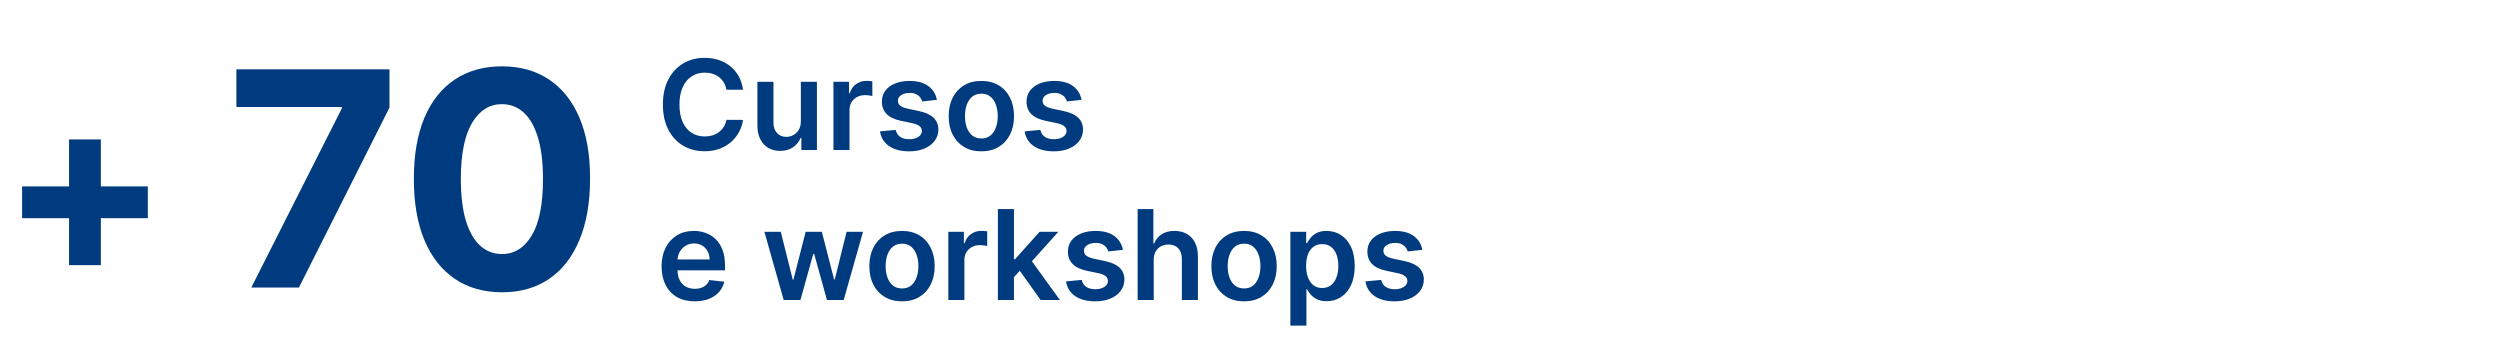
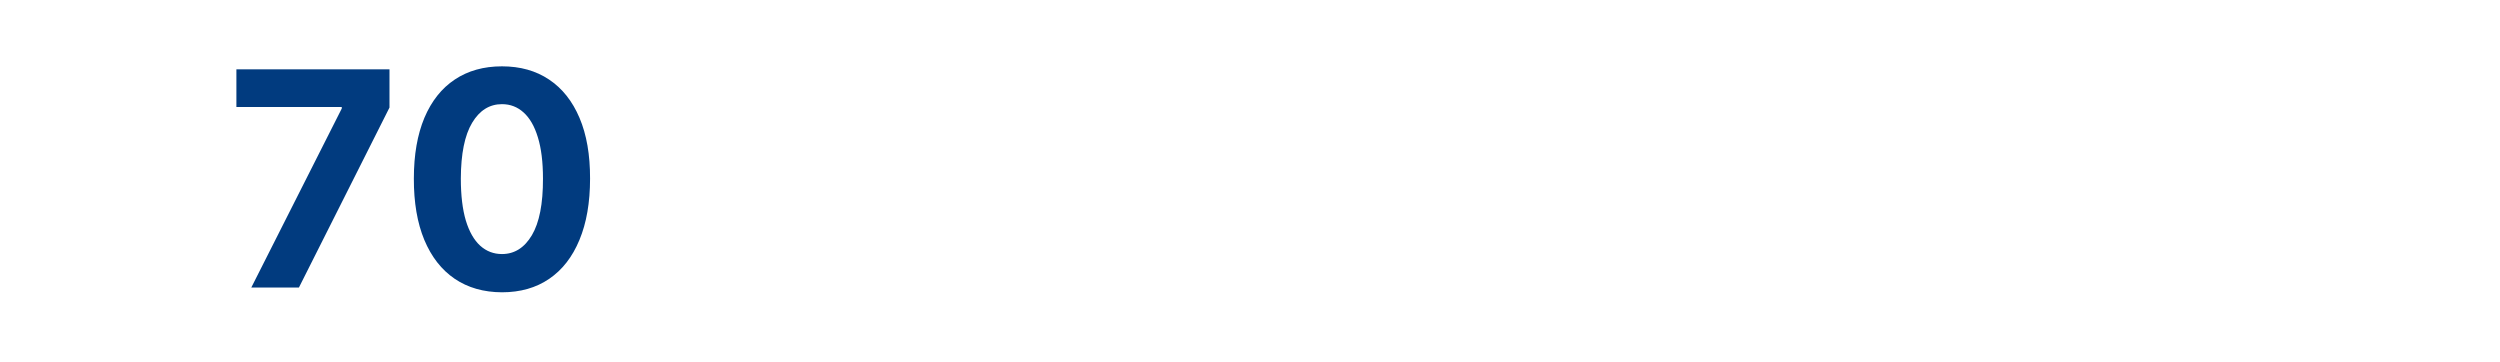
<svg xmlns="http://www.w3.org/2000/svg" width="400" height="58" viewBox="0 0 400 58" fill="none">
-   <path d="M11.051 42.423V22.31H16.136V42.423H11.051ZM3.537 34.909V29.824H23.651V34.909H3.537Z" fill="#013B7F" />
  <path d="M40.21 46L54.682 17.364V17.125H37.824V11.091H62.318V17.21L47.83 46H40.21ZM80.314 46.767C77.382 46.756 74.859 46.034 72.746 44.602C70.644 43.17 69.024 41.097 67.888 38.381C66.763 35.665 66.206 32.398 66.217 28.579C66.217 24.773 66.78 21.528 67.905 18.847C69.041 16.165 70.66 14.125 72.763 12.727C74.876 11.318 77.394 10.614 80.314 10.614C83.234 10.614 85.746 11.318 87.848 12.727C89.962 14.136 91.587 16.182 92.723 18.864C93.859 21.534 94.422 24.773 94.41 28.579C94.41 32.409 93.842 35.682 92.706 38.398C91.581 41.114 89.967 43.188 87.865 44.619C85.763 46.051 83.246 46.767 80.314 46.767ZM80.314 40.648C82.314 40.648 83.91 39.642 85.104 37.631C86.297 35.619 86.888 32.602 86.876 28.579C86.876 25.932 86.604 23.727 86.058 21.966C85.524 20.204 84.763 18.881 83.774 17.994C82.797 17.108 81.644 16.665 80.314 16.665C78.325 16.665 76.734 17.659 75.541 19.648C74.348 21.636 73.746 24.614 73.734 28.579C73.734 31.261 74.001 33.5 74.535 35.295C75.081 37.08 75.848 38.42 76.837 39.318C77.825 40.205 78.984 40.648 80.314 40.648Z" fill="#013B7F" />
-   <path d="M118.885 14.362H116.229C116.153 13.927 116.013 13.541 115.81 13.204C115.606 12.864 115.353 12.575 115.05 12.338C114.747 12.101 114.401 11.924 114.013 11.805C113.629 11.682 113.215 11.621 112.77 11.621C111.979 11.621 111.278 11.82 110.668 12.217C110.057 12.61 109.579 13.188 109.233 13.95C108.887 14.708 108.714 15.633 108.714 16.727C108.714 17.84 108.887 18.777 109.233 19.54C109.583 20.297 110.062 20.87 110.668 21.259C111.278 21.642 111.977 21.834 112.763 21.834C113.198 21.834 113.606 21.777 113.984 21.663C114.368 21.545 114.711 21.372 115.014 21.145C115.322 20.918 115.58 20.638 115.788 20.307C116.001 19.975 116.148 19.597 116.229 19.171L118.885 19.185C118.786 19.876 118.57 20.525 118.239 21.131C117.912 21.737 117.483 22.272 116.953 22.736C116.423 23.195 115.803 23.555 115.092 23.815C114.382 24.071 113.594 24.199 112.727 24.199C111.449 24.199 110.308 23.903 109.304 23.311C108.3 22.719 107.509 21.865 106.932 20.747C106.354 19.63 106.065 18.29 106.065 16.727C106.065 15.16 106.357 13.82 106.939 12.707C107.521 11.59 108.314 10.735 109.318 10.143C110.322 9.552 111.458 9.256 112.727 9.256C113.537 9.256 114.29 9.369 114.986 9.597C115.682 9.824 116.302 10.158 116.847 10.598C117.391 11.034 117.839 11.569 118.189 12.203C118.544 12.833 118.776 13.553 118.885 14.362ZM128.137 19.412V13.091H130.708V24H128.216V22.061H128.102C127.856 22.672 127.451 23.171 126.887 23.56C126.329 23.948 125.64 24.142 124.821 24.142C124.106 24.142 123.474 23.983 122.924 23.666C122.38 23.344 121.954 22.878 121.646 22.267C121.338 21.651 121.184 20.908 121.184 20.037V13.091H123.755V19.639C123.755 20.331 123.945 20.88 124.324 21.287C124.702 21.694 125.199 21.898 125.815 21.898C126.194 21.898 126.561 21.805 126.916 21.621C127.271 21.436 127.562 21.162 127.789 20.797C128.021 20.428 128.137 19.966 128.137 19.412ZM133.352 24V13.091H135.845V14.909H135.959C136.158 14.279 136.499 13.794 136.982 13.453C137.469 13.107 138.026 12.935 138.651 12.935C138.793 12.935 138.951 12.942 139.126 12.956C139.306 12.965 139.455 12.982 139.574 13.006V15.371C139.465 15.333 139.292 15.3 139.055 15.271C138.823 15.238 138.598 15.222 138.381 15.222C137.912 15.222 137.491 15.323 137.116 15.527C136.747 15.726 136.456 16.003 136.243 16.358C136.03 16.713 135.923 17.123 135.923 17.587V24H133.352ZM149.904 15.974L147.56 16.23C147.494 15.993 147.378 15.771 147.212 15.562C147.051 15.354 146.834 15.186 146.559 15.058C146.284 14.93 145.948 14.867 145.55 14.867C145.015 14.867 144.566 14.982 144.201 15.214C143.841 15.447 143.664 15.747 143.668 16.116C143.664 16.434 143.78 16.692 144.016 16.891C144.258 17.09 144.656 17.253 145.21 17.381L147.07 17.778C148.103 18.001 148.87 18.354 149.371 18.837C149.878 19.32 150.134 19.952 150.138 20.733C150.134 21.419 149.933 22.026 149.535 22.551C149.142 23.072 148.595 23.479 147.894 23.773C147.193 24.066 146.388 24.213 145.479 24.213C144.144 24.213 143.069 23.934 142.255 23.375C141.441 22.812 140.955 22.028 140.799 21.024L143.306 20.783C143.42 21.275 143.661 21.647 144.031 21.898C144.4 22.149 144.88 22.274 145.472 22.274C146.083 22.274 146.573 22.149 146.942 21.898C147.317 21.647 147.504 21.337 147.504 20.967C147.504 20.655 147.383 20.397 147.141 20.193C146.905 19.99 146.535 19.833 146.033 19.724L144.173 19.334C143.126 19.116 142.352 18.749 141.85 18.233C141.348 17.712 141.1 17.054 141.104 16.259C141.1 15.586 141.282 15.004 141.651 14.511C142.025 14.014 142.544 13.631 143.207 13.361C143.874 13.086 144.644 12.949 145.515 12.949C146.793 12.949 147.799 13.221 148.533 13.766C149.272 14.31 149.729 15.046 149.904 15.974ZM157.017 24.213C155.952 24.213 155.028 23.979 154.247 23.51C153.466 23.041 152.86 22.385 152.429 21.543C152.003 20.7 151.79 19.715 151.79 18.588C151.79 17.461 152.003 16.474 152.429 15.626C152.86 14.779 153.466 14.121 154.247 13.652C155.028 13.183 155.952 12.949 157.017 12.949C158.082 12.949 159.006 13.183 159.787 13.652C160.568 14.121 161.172 14.779 161.598 15.626C162.029 16.474 162.244 17.461 162.244 18.588C162.244 19.715 162.029 20.7 161.598 21.543C161.172 22.385 160.568 23.041 159.787 23.51C159.006 23.979 158.082 24.213 157.017 24.213ZM157.031 22.153C157.609 22.153 158.092 21.995 158.48 21.678C158.868 21.356 159.157 20.925 159.347 20.385C159.541 19.845 159.638 19.244 159.638 18.581C159.638 17.913 159.541 17.31 159.347 16.77C159.157 16.225 158.868 15.792 158.48 15.47C158.092 15.148 157.609 14.987 157.031 14.987C156.439 14.987 155.947 15.148 155.554 15.47C155.166 15.792 154.875 16.225 154.68 16.77C154.491 17.31 154.396 17.913 154.396 18.581C154.396 19.244 154.491 19.845 154.68 20.385C154.875 20.925 155.166 21.356 155.554 21.678C155.947 21.995 156.439 22.153 157.031 22.153ZM173.049 15.974L170.705 16.23C170.639 15.993 170.523 15.771 170.357 15.562C170.196 15.354 169.978 15.186 169.703 15.058C169.429 14.93 169.093 14.867 168.695 14.867C168.16 14.867 167.71 14.982 167.346 15.214C166.986 15.447 166.808 15.747 166.813 16.116C166.808 16.434 166.924 16.692 167.161 16.891C167.402 17.09 167.8 17.253 168.354 17.381L170.215 17.778C171.247 18.001 172.014 18.354 172.516 18.837C173.023 19.32 173.278 19.952 173.283 20.733C173.278 21.419 173.077 22.026 172.679 22.551C172.286 23.072 171.739 23.479 171.039 23.773C170.338 24.066 169.533 24.213 168.624 24.213C167.289 24.213 166.214 23.934 165.4 23.375C164.585 22.812 164.1 22.028 163.944 21.024L166.451 20.783C166.564 21.275 166.806 21.647 167.175 21.898C167.544 22.149 168.025 22.274 168.617 22.274C169.228 22.274 169.718 22.149 170.087 21.898C170.461 21.647 170.648 21.337 170.648 20.967C170.648 20.655 170.527 20.397 170.286 20.193C170.049 19.99 169.68 19.833 169.178 19.724L167.317 19.334C166.271 19.116 165.497 18.749 164.995 18.233C164.493 17.712 164.244 17.054 164.249 16.259C164.244 15.586 164.426 15.004 164.796 14.511C165.17 14.014 165.688 13.631 166.351 13.361C167.019 13.086 167.788 12.949 168.659 12.949C169.938 12.949 170.944 13.221 171.678 13.766C172.417 14.31 172.873 15.046 173.049 15.974ZM111.151 48.213C110.057 48.213 109.112 47.986 108.317 47.531C107.526 47.072 106.918 46.423 106.491 45.585C106.065 44.742 105.852 43.751 105.852 42.609C105.852 41.487 106.065 40.502 106.491 39.655C106.922 38.803 107.524 38.14 108.295 37.666C109.067 37.188 109.974 36.949 111.016 36.949C111.688 36.949 112.322 37.058 112.919 37.276C113.52 37.489 114.051 37.82 114.51 38.27C114.974 38.72 115.339 39.293 115.604 39.989C115.869 40.68 116.001 41.504 116.001 42.46V43.249H107.06V41.516H113.537C113.532 41.023 113.426 40.585 113.217 40.202C113.009 39.813 112.718 39.508 112.344 39.285C111.974 39.063 111.544 38.952 111.051 38.952C110.526 38.952 110.064 39.08 109.666 39.335C109.268 39.586 108.958 39.918 108.736 40.33C108.518 40.737 108.407 41.184 108.402 41.672V43.185C108.402 43.819 108.518 44.364 108.75 44.818C108.982 45.268 109.306 45.614 109.723 45.855C110.14 46.092 110.627 46.21 111.186 46.21C111.56 46.21 111.899 46.158 112.202 46.054C112.505 45.945 112.768 45.786 112.99 45.578C113.213 45.37 113.381 45.112 113.494 44.804L115.895 45.074C115.743 45.708 115.455 46.262 115.028 46.736C114.607 47.205 114.067 47.569 113.409 47.83C112.751 48.085 111.998 48.213 111.151 48.213ZM125.389 48L122.306 37.091H124.927L126.845 44.761H126.944L128.904 37.091H131.497L133.457 44.719H133.564L135.453 37.091H138.081L134.991 48H132.314L130.268 40.628H130.119L128.074 48H125.389ZM144.322 48.213C143.256 48.213 142.333 47.979 141.552 47.51C140.771 47.041 140.165 46.385 139.734 45.543C139.308 44.7 139.094 43.715 139.094 42.588C139.094 41.461 139.308 40.474 139.734 39.626C140.165 38.779 140.771 38.121 141.552 37.652C142.333 37.183 143.256 36.949 144.322 36.949C145.387 36.949 146.31 37.183 147.092 37.652C147.873 38.121 148.477 38.779 148.903 39.626C149.334 40.474 149.549 41.461 149.549 42.588C149.549 43.715 149.334 44.7 148.903 45.543C148.477 46.385 147.873 47.041 147.092 47.51C146.31 47.979 145.387 48.213 144.322 48.213ZM144.336 46.153C144.914 46.153 145.397 45.995 145.785 45.678C146.173 45.356 146.462 44.925 146.651 44.385C146.845 43.845 146.942 43.244 146.942 42.581C146.942 41.913 146.845 41.31 146.651 40.77C146.462 40.225 146.173 39.792 145.785 39.47C145.397 39.148 144.914 38.987 144.336 38.987C143.744 38.987 143.252 39.148 142.859 39.47C142.47 39.792 142.179 40.225 141.985 40.77C141.796 41.31 141.701 41.913 141.701 42.581C141.701 43.244 141.796 43.845 141.985 44.385C142.179 44.925 142.47 45.356 142.859 45.678C143.252 45.995 143.744 46.153 144.336 46.153ZM151.731 48V37.091H154.224V38.909H154.338C154.537 38.279 154.877 37.794 155.36 37.453C155.848 37.108 156.404 36.935 157.029 36.935C157.172 36.935 157.33 36.942 157.505 36.956C157.685 36.965 157.834 36.982 157.953 37.006V39.371C157.844 39.333 157.671 39.3 157.434 39.271C157.202 39.238 156.977 39.222 156.76 39.222C156.291 39.222 155.869 39.323 155.495 39.527C155.126 39.726 154.835 40.003 154.622 40.358C154.409 40.713 154.302 41.123 154.302 41.587V48H151.731ZM162.005 44.577L161.998 41.473H162.409L166.33 37.091H169.334L164.512 42.46H163.979L162.005 44.577ZM159.661 48V33.455H162.232V48H159.661ZM166.507 48L162.956 43.035L164.689 41.224L169.583 48H166.507ZM179.67 39.974L177.326 40.23C177.26 39.993 177.144 39.771 176.978 39.562C176.817 39.354 176.599 39.186 176.325 39.058C176.05 38.93 175.714 38.867 175.316 38.867C174.781 38.867 174.331 38.983 173.967 39.215C173.607 39.447 173.429 39.747 173.434 40.117C173.429 40.434 173.545 40.692 173.782 40.891C174.023 41.09 174.421 41.253 174.975 41.381L176.836 41.778C177.868 42.001 178.635 42.354 179.137 42.837C179.644 43.32 179.899 43.952 179.904 44.733C179.899 45.419 179.698 46.026 179.3 46.551C178.907 47.072 178.361 47.479 177.66 47.773C176.959 48.066 176.154 48.213 175.245 48.213C173.91 48.213 172.835 47.934 172.021 47.375C171.206 46.812 170.721 46.028 170.565 45.024L173.072 44.783C173.185 45.275 173.427 45.647 173.796 45.898C174.165 46.149 174.646 46.274 175.238 46.274C175.849 46.274 176.339 46.149 176.708 45.898C177.082 45.647 177.269 45.337 177.269 44.967C177.269 44.655 177.148 44.397 176.907 44.193C176.67 43.99 176.301 43.833 175.799 43.724L173.938 43.334C172.892 43.116 172.118 42.749 171.616 42.233C171.114 41.712 170.865 41.054 170.87 40.258C170.865 39.586 171.048 39.004 171.417 38.511C171.791 38.014 172.309 37.631 172.972 37.361C173.64 37.086 174.409 36.949 175.281 36.949C176.559 36.949 177.565 37.221 178.299 37.766C179.038 38.31 179.495 39.046 179.67 39.974ZM184.595 41.608V48H182.024V33.455H184.538V38.945H184.666C184.922 38.329 185.317 37.844 185.852 37.489C186.392 37.129 187.079 36.949 187.912 36.949C188.67 36.949 189.33 37.108 189.893 37.425C190.457 37.742 190.893 38.206 191.2 38.817C191.513 39.428 191.669 40.173 191.669 41.054V48H189.098V41.452C189.098 40.718 188.909 40.147 188.53 39.74C188.156 39.328 187.63 39.122 186.953 39.122C186.499 39.122 186.091 39.222 185.732 39.42C185.376 39.615 185.097 39.896 184.893 40.266C184.695 40.635 184.595 41.082 184.595 41.608ZM199.048 48.213C197.983 48.213 197.06 47.979 196.278 47.51C195.497 47.041 194.891 46.385 194.46 45.543C194.034 44.7 193.821 43.715 193.821 42.588C193.821 41.461 194.034 40.474 194.46 39.626C194.891 38.779 195.497 38.121 196.278 37.652C197.06 37.183 197.983 36.949 199.048 36.949C200.114 36.949 201.037 37.183 201.818 37.652C202.599 38.121 203.203 38.779 203.629 39.626C204.06 40.474 204.276 41.461 204.276 42.588C204.276 43.715 204.06 44.7 203.629 45.543C203.203 46.385 202.599 47.041 201.818 47.51C201.037 47.979 200.114 48.213 199.048 48.213ZM199.062 46.153C199.64 46.153 200.123 45.995 200.511 45.678C200.9 45.356 201.188 44.925 201.378 44.385C201.572 43.845 201.669 43.244 201.669 42.581C201.669 41.913 201.572 41.31 201.378 40.77C201.188 40.225 200.9 39.792 200.511 39.47C200.123 39.148 199.64 38.987 199.062 38.987C198.471 38.987 197.978 39.148 197.585 39.47C197.197 39.792 196.906 40.225 196.712 40.77C196.522 41.31 196.428 41.913 196.428 42.581C196.428 43.244 196.522 43.845 196.712 44.385C196.906 44.925 197.197 45.356 197.585 45.678C197.978 45.995 198.471 46.153 199.062 46.153ZM206.458 52.091V37.091H208.986V38.895H209.135C209.268 38.63 209.455 38.348 209.696 38.05C209.938 37.747 210.265 37.489 210.676 37.276C211.088 37.058 211.614 36.949 212.253 36.949C213.096 36.949 213.856 37.164 214.533 37.595C215.215 38.021 215.755 38.653 216.152 39.492C216.555 40.325 216.756 41.347 216.756 42.56C216.756 43.758 216.56 44.776 216.167 45.614C215.774 46.452 215.239 47.091 214.561 47.531C213.884 47.972 213.117 48.192 212.26 48.192C211.635 48.192 211.117 48.088 210.705 47.879C210.293 47.671 209.962 47.42 209.711 47.126C209.464 46.828 209.273 46.546 209.135 46.281H209.029V52.091H206.458ZM208.979 42.545C208.979 43.251 209.078 43.869 209.277 44.399C209.481 44.929 209.772 45.344 210.151 45.642C210.534 45.936 210.998 46.082 211.543 46.082C212.111 46.082 212.587 45.931 212.971 45.628C213.354 45.32 213.643 44.901 213.837 44.371C214.036 43.836 214.135 43.227 214.135 42.545C214.135 41.868 214.038 41.267 213.844 40.742C213.65 40.216 213.361 39.804 212.978 39.506C212.594 39.207 212.116 39.058 211.543 39.058C210.994 39.058 210.527 39.203 210.144 39.492C209.76 39.78 209.469 40.185 209.27 40.706C209.076 41.227 208.979 41.84 208.979 42.545ZM227.58 39.974L225.236 40.23C225.17 39.993 225.054 39.771 224.888 39.562C224.727 39.354 224.509 39.186 224.235 39.058C223.96 38.93 223.624 38.867 223.226 38.867C222.691 38.867 222.241 38.983 221.877 39.215C221.517 39.447 221.339 39.747 221.344 40.117C221.339 40.434 221.455 40.692 221.692 40.891C221.934 41.09 222.331 41.253 222.885 41.381L224.746 41.778C225.778 42.001 226.545 42.354 227.047 42.837C227.554 43.32 227.81 43.952 227.814 44.733C227.81 45.419 227.608 46.026 227.211 46.551C226.818 47.072 226.271 47.479 225.57 47.773C224.869 48.066 224.064 48.213 223.155 48.213C221.82 48.213 220.745 47.934 219.931 47.375C219.116 46.812 218.631 46.028 218.475 45.024L220.982 44.783C221.096 45.275 221.337 45.647 221.706 45.898C222.076 46.149 222.556 46.274 223.148 46.274C223.759 46.274 224.249 46.149 224.618 45.898C224.992 45.647 225.179 45.337 225.179 44.967C225.179 44.655 225.059 44.397 224.817 44.193C224.58 43.99 224.211 43.833 223.709 43.724L221.848 43.334C220.802 43.116 220.028 42.749 219.526 42.233C219.024 41.712 218.775 41.054 218.78 40.258C218.775 39.586 218.958 39.004 219.327 38.511C219.701 38.014 220.22 37.631 220.882 37.361C221.55 37.086 222.319 36.949 223.191 36.949C224.469 36.949 225.475 37.221 226.209 37.766C226.948 38.31 227.405 39.046 227.58 39.974Z" fill="#013B7F" />
</svg>